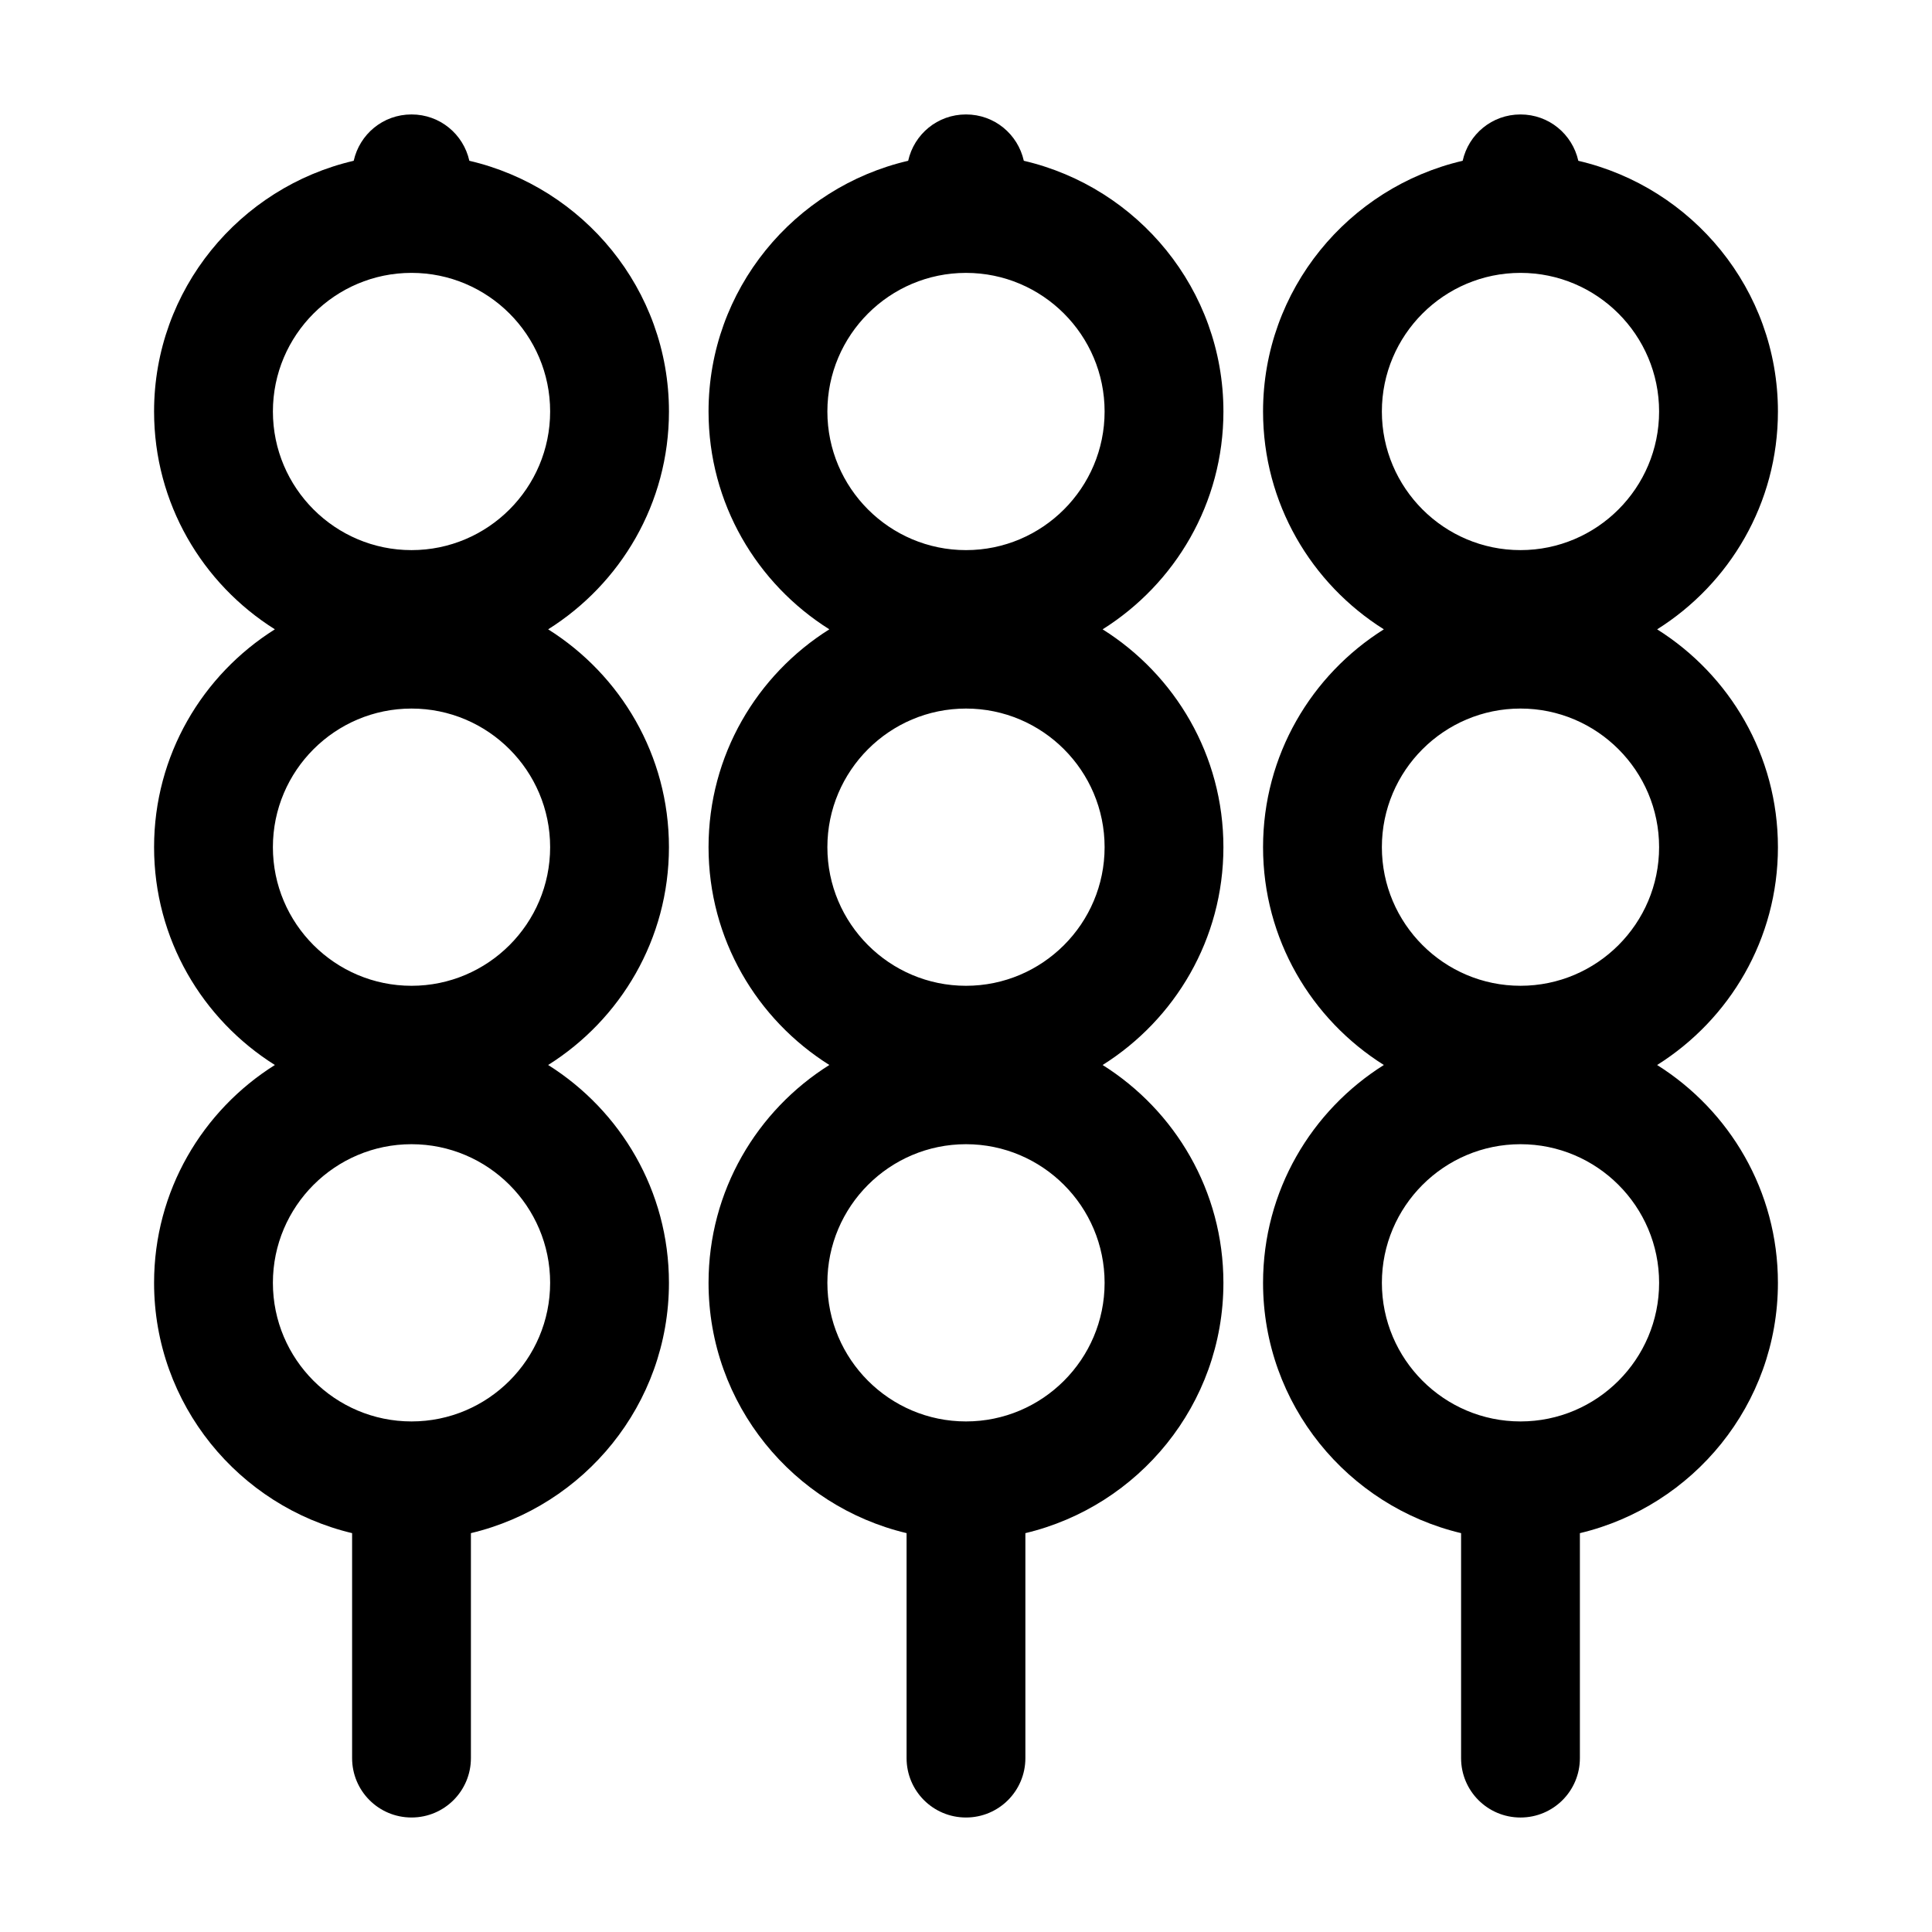
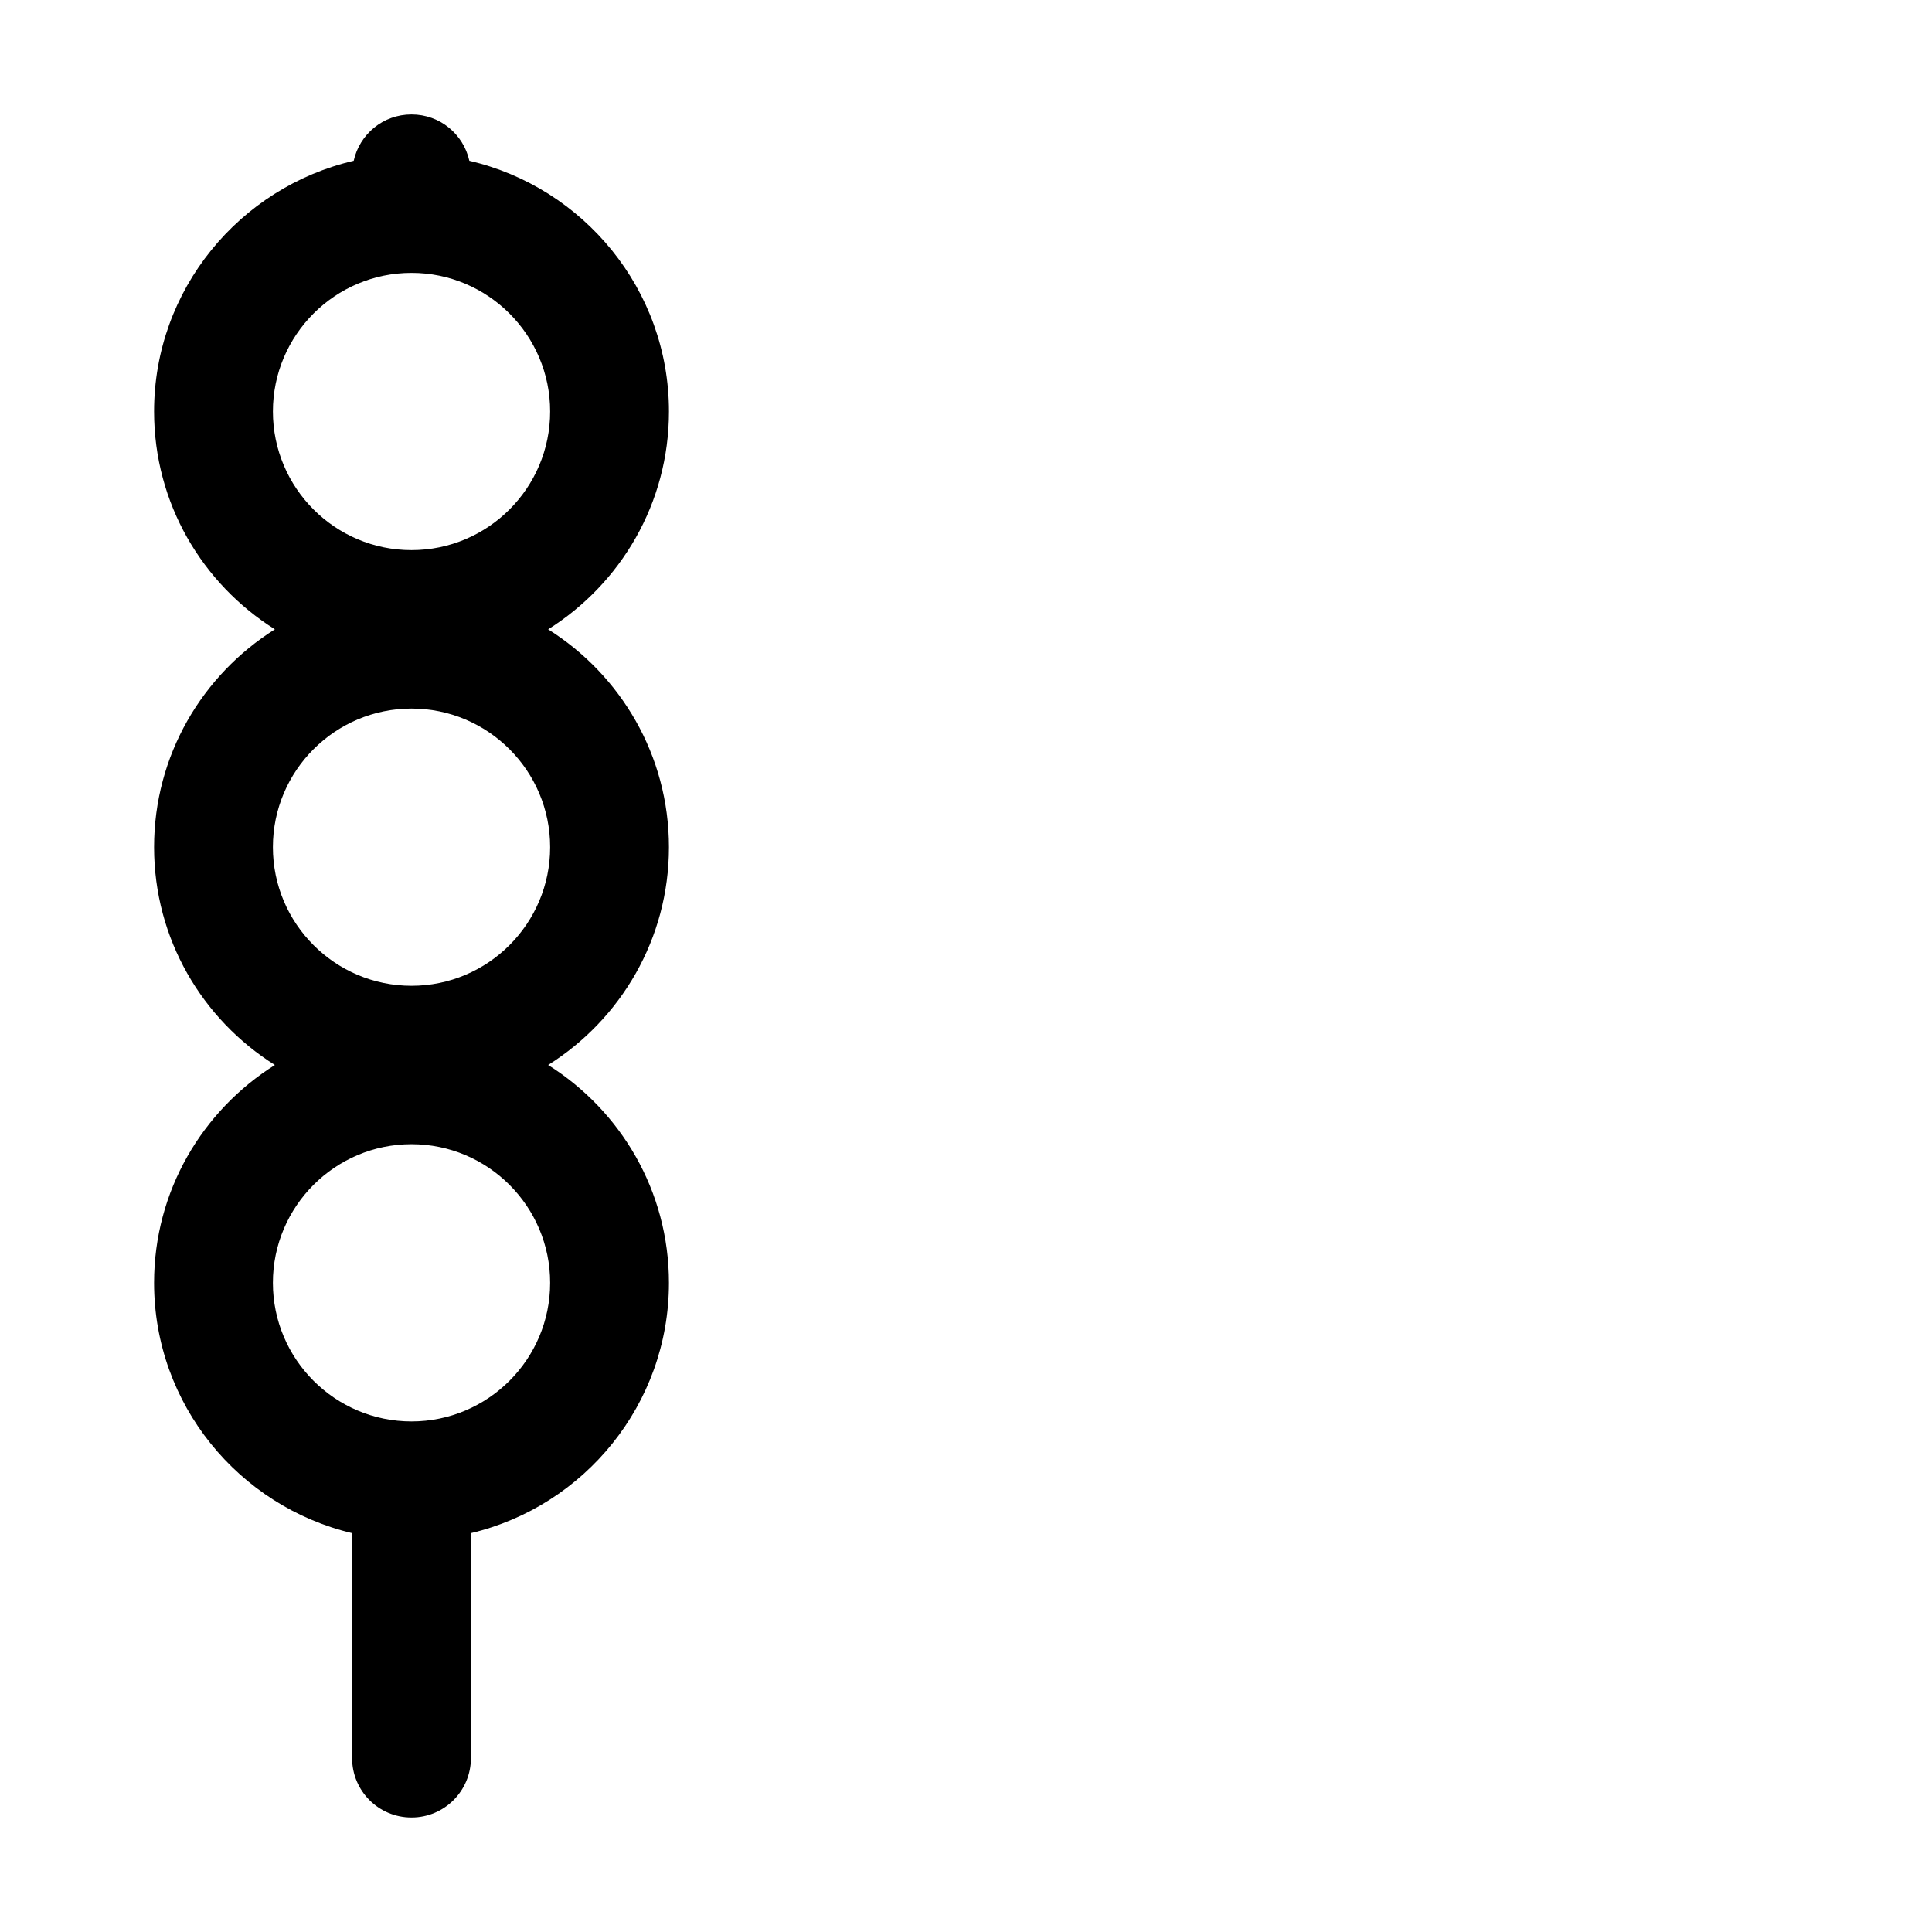
<svg xmlns="http://www.w3.org/2000/svg" fill="#000000" width="800px" height="800px" version="1.1" viewBox="144 144 512 512">
  <g>
    <path d="m321.28 253.05c0-32.328-22.672-59.406-52.898-66.441-1.574-7.031-7.769-12.281-15.324-12.281-7.559 0-13.75 5.25-15.324 12.281-30.23 7.035-52.902 34.113-52.902 66.441 0 24.352 12.805 45.656 32.012 57.727-19.203 12.07-32.012 33.379-32.012 57.73 0 24.352 12.805 45.656 32.012 57.727-19.203 12.07-32.012 33.379-32.012 57.727 0 32.223 22.461 59.199 52.48 66.336v59.617c0 8.711 7.031 15.742 15.742 15.742 8.711 0 15.742-7.031 15.742-15.742v-59.617c30.02-7.137 52.48-34.113 52.48-66.336 0-24.352-12.805-45.656-32.012-57.727 19.207-12.07 32.012-33.379 32.012-57.727 0-24.352-12.805-45.656-32.012-57.727 19.211-12.074 32.016-33.379 32.016-57.73zm-31.488 230.91c0 20.258-16.48 36.734-36.734 36.734-20.258 0.004-36.738-16.477-36.738-36.734 0-20.258 16.48-36.734 36.734-36.734 20.262 0 36.738 16.48 36.738 36.734zm0-115.45c0 20.258-16.48 36.734-36.734 36.734-20.258 0-36.738-16.477-36.738-36.734 0-20.258 16.48-36.734 36.734-36.734 20.262-0.004 36.738 16.477 36.738 36.734zm-36.734-78.723c-20.258 0-36.734-16.48-36.734-36.734-0.004-20.258 16.477-36.738 36.734-36.738 20.258 0 36.734 16.48 36.734 36.734 0 20.262-16.477 36.738-36.734 36.738z" />
-     <path d="m468.22 253.05c0-32.328-22.672-59.406-52.898-66.441-1.574-7.031-7.769-12.281-15.324-12.281-7.559 0-13.75 5.25-15.324 12.281-30.23 7.035-52.902 34.113-52.902 66.441 0 24.352 12.805 45.656 32.012 57.727-19.207 12.07-32.012 33.379-32.012 57.727 0 24.352 12.805 45.656 32.012 57.727-19.207 12.07-32.012 33.379-32.012 57.727 0 32.223 22.461 59.199 52.48 66.336v59.621c0 8.711 7.031 15.742 15.742 15.742 8.711 0 15.742-7.031 15.742-15.742v-59.617c30.02-7.137 52.48-34.113 52.48-66.336 0-24.352-12.805-45.656-32.012-57.727 19.207-12.07 32.012-33.379 32.012-57.727 0-24.352-12.805-45.656-32.012-57.727 19.211-12.074 32.016-33.379 32.016-57.73zm-31.488 230.91c0 20.258-16.48 36.734-36.734 36.734-20.258 0-36.734-16.48-36.734-36.734 0-20.258 16.48-36.734 36.734-36.734s36.734 16.48 36.734 36.734zm0-115.45c0 20.258-16.48 36.734-36.734 36.734-20.258 0-36.734-16.48-36.734-36.734 0-20.258 16.48-36.734 36.734-36.734 20.254-0.004 36.734 16.477 36.734 36.734zm-36.734-78.723c-20.258 0-36.734-16.48-36.734-36.734 0-20.258 16.48-36.734 36.734-36.734 20.258 0 36.734 16.48 36.734 36.734 0 20.258-16.48 36.734-36.734 36.734z" />
-     <path d="m615.17 368.51c0-24.352-12.805-45.656-32.012-57.727 19.207-12.07 32.012-33.379 32.012-57.727 0-32.328-22.672-59.406-52.898-66.441-1.578-7.035-7.769-12.285-15.328-12.285-7.555 0-13.75 5.25-15.324 12.281-30.227 7.035-52.898 34.113-52.898 66.441 0 24.352 12.805 45.656 32.012 57.727-19.207 12.07-32.012 33.379-32.012 57.727 0 24.352 12.805 45.656 32.012 57.727-19.207 12.07-32.012 33.379-32.012 57.727 0 32.223 22.461 59.199 52.48 66.336v59.621c0 8.711 7.031 15.742 15.742 15.742 8.711 0 15.742-7.031 15.742-15.742v-59.617c30.02-7.137 52.48-34.113 52.48-66.336 0-24.352-12.805-45.656-32.012-57.727 19.211-12.07 32.016-33.379 32.016-57.727zm-104.96-115.46c0-20.258 16.48-36.734 36.734-36.734 20.258 0 36.734 16.48 36.734 36.734 0 20.258-16.48 36.734-36.734 36.734s-36.734-16.477-36.734-36.734zm73.473 230.91c0 20.258-16.48 36.734-36.734 36.734-20.258 0-36.734-16.48-36.734-36.734 0-20.258 16.48-36.734 36.734-36.734 20.254 0 36.734 16.48 36.734 36.734zm-36.738-78.719c-20.258 0-36.734-16.48-36.734-36.734 0-20.258 16.48-36.734 36.734-36.734 20.258 0 36.734 16.48 36.734 36.734 0.004 20.258-16.477 36.734-36.734 36.734z" />
  </g>
</svg>